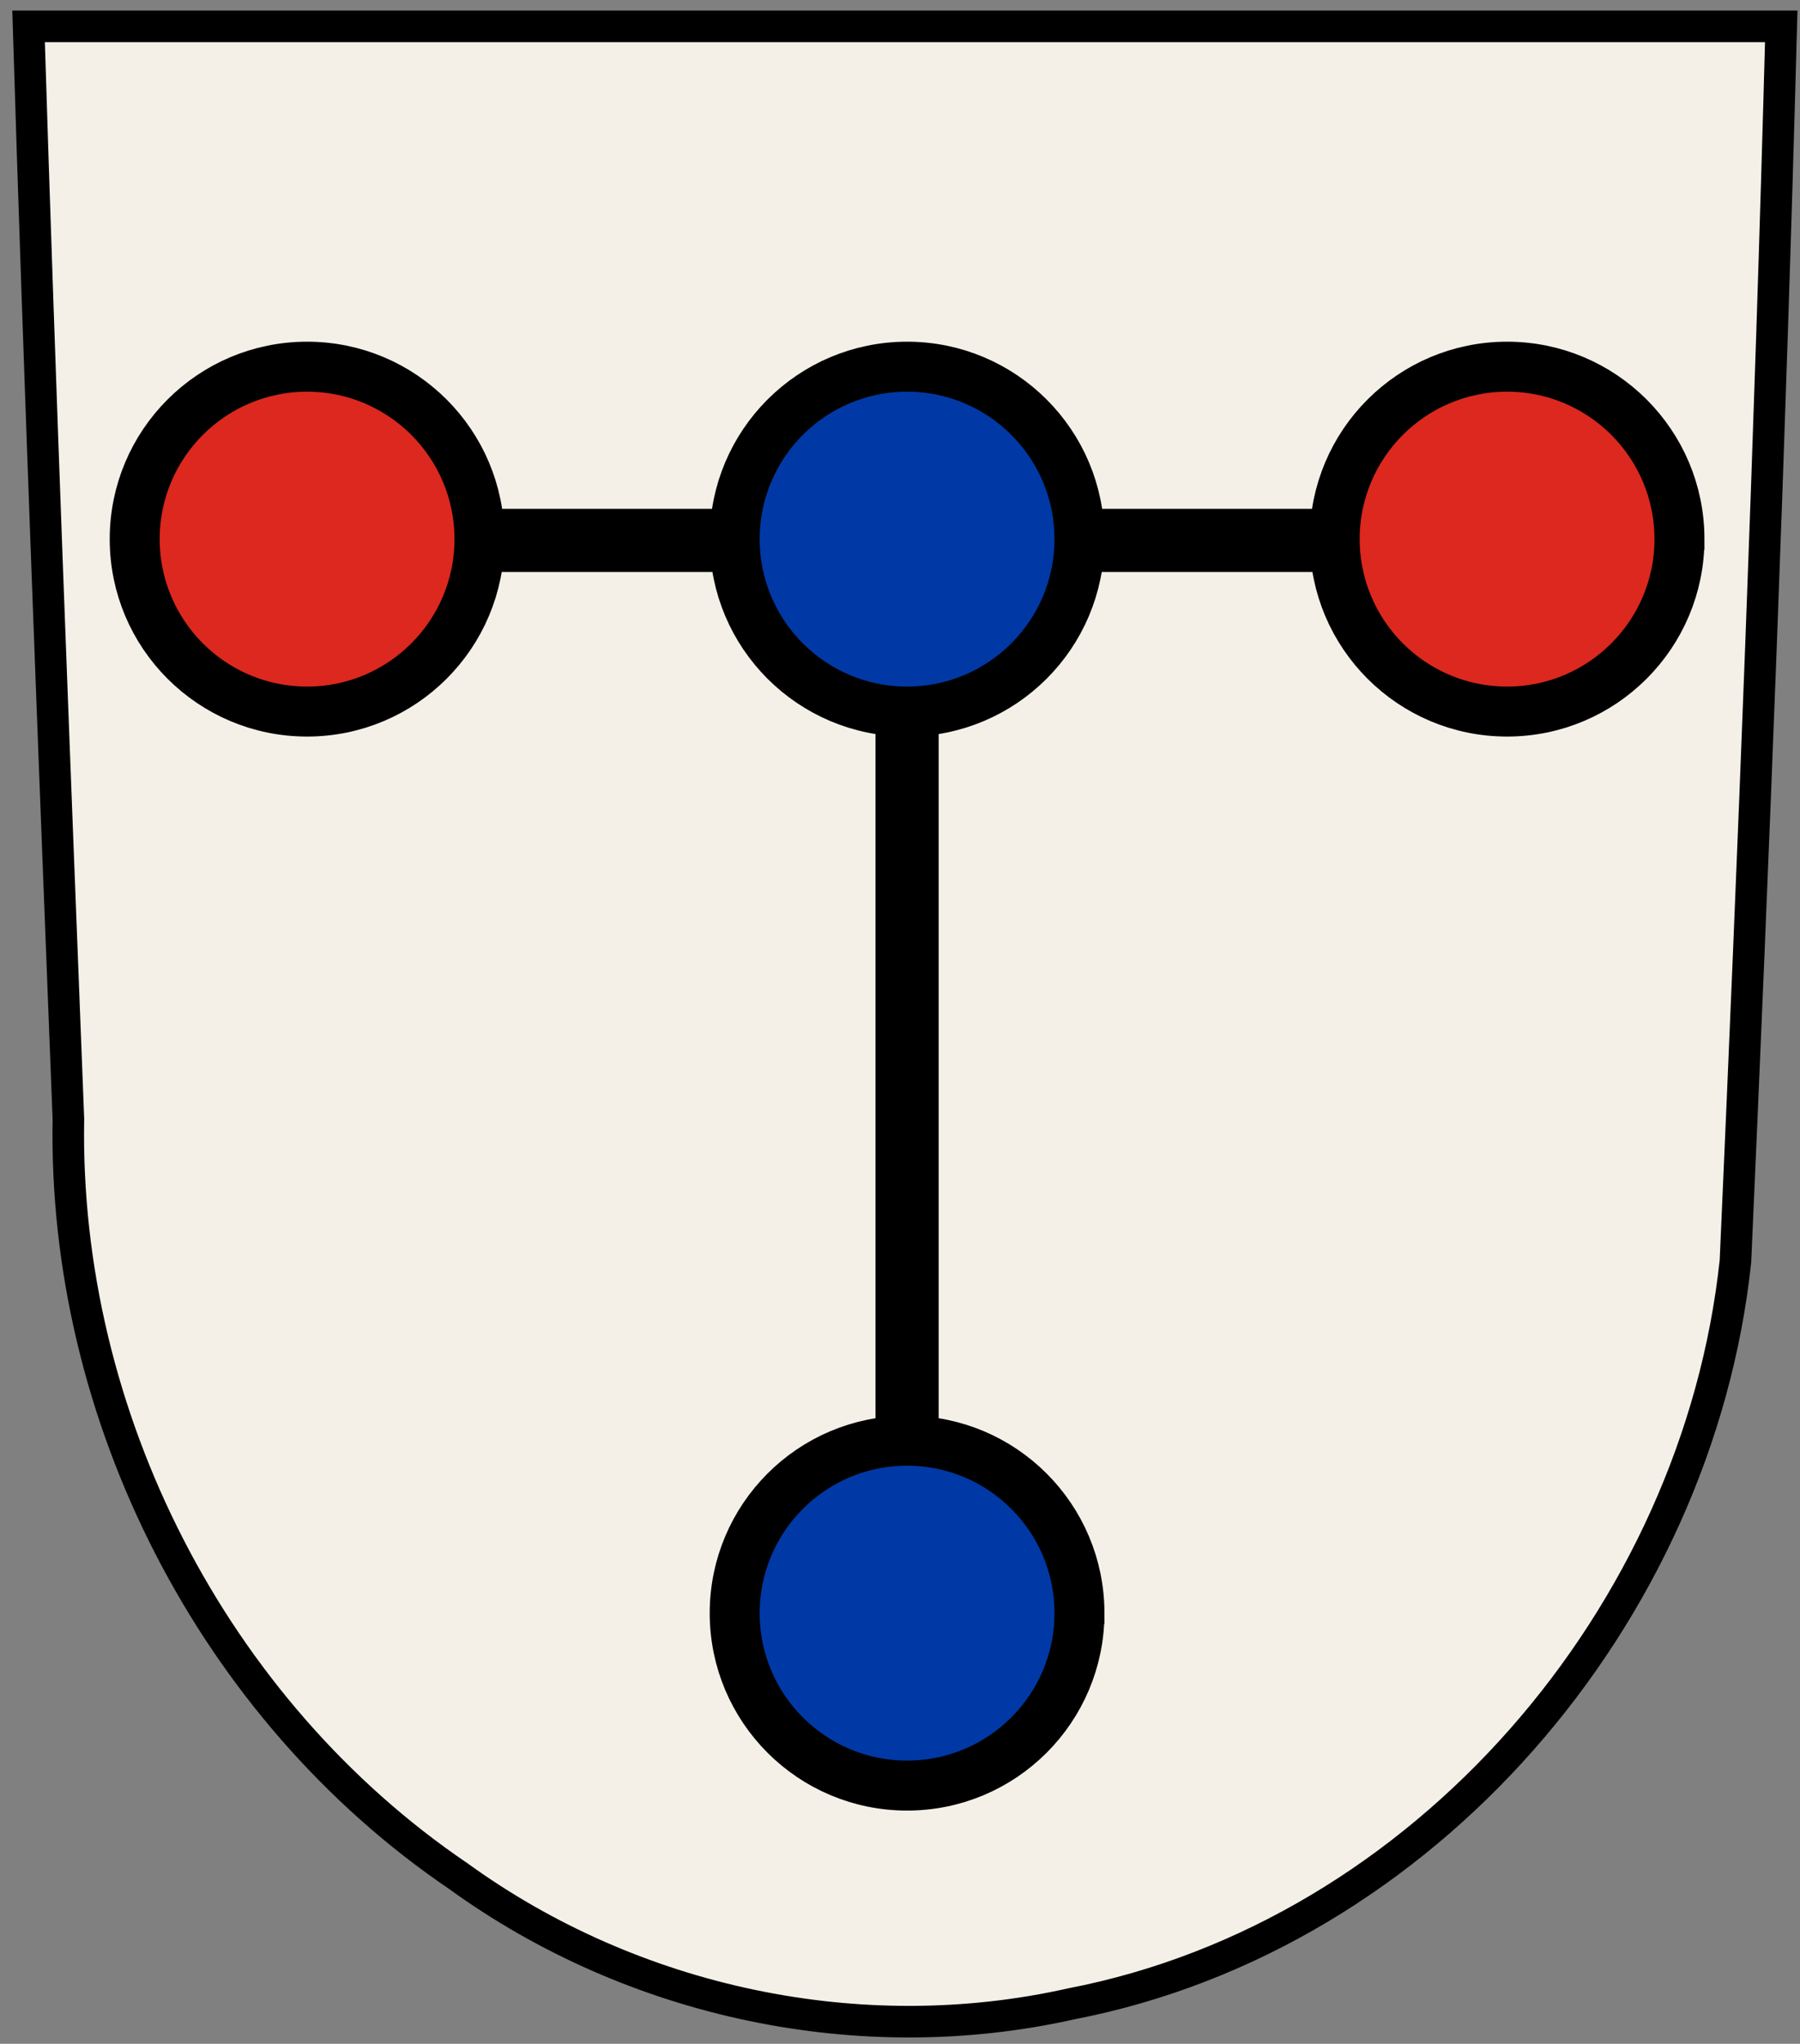
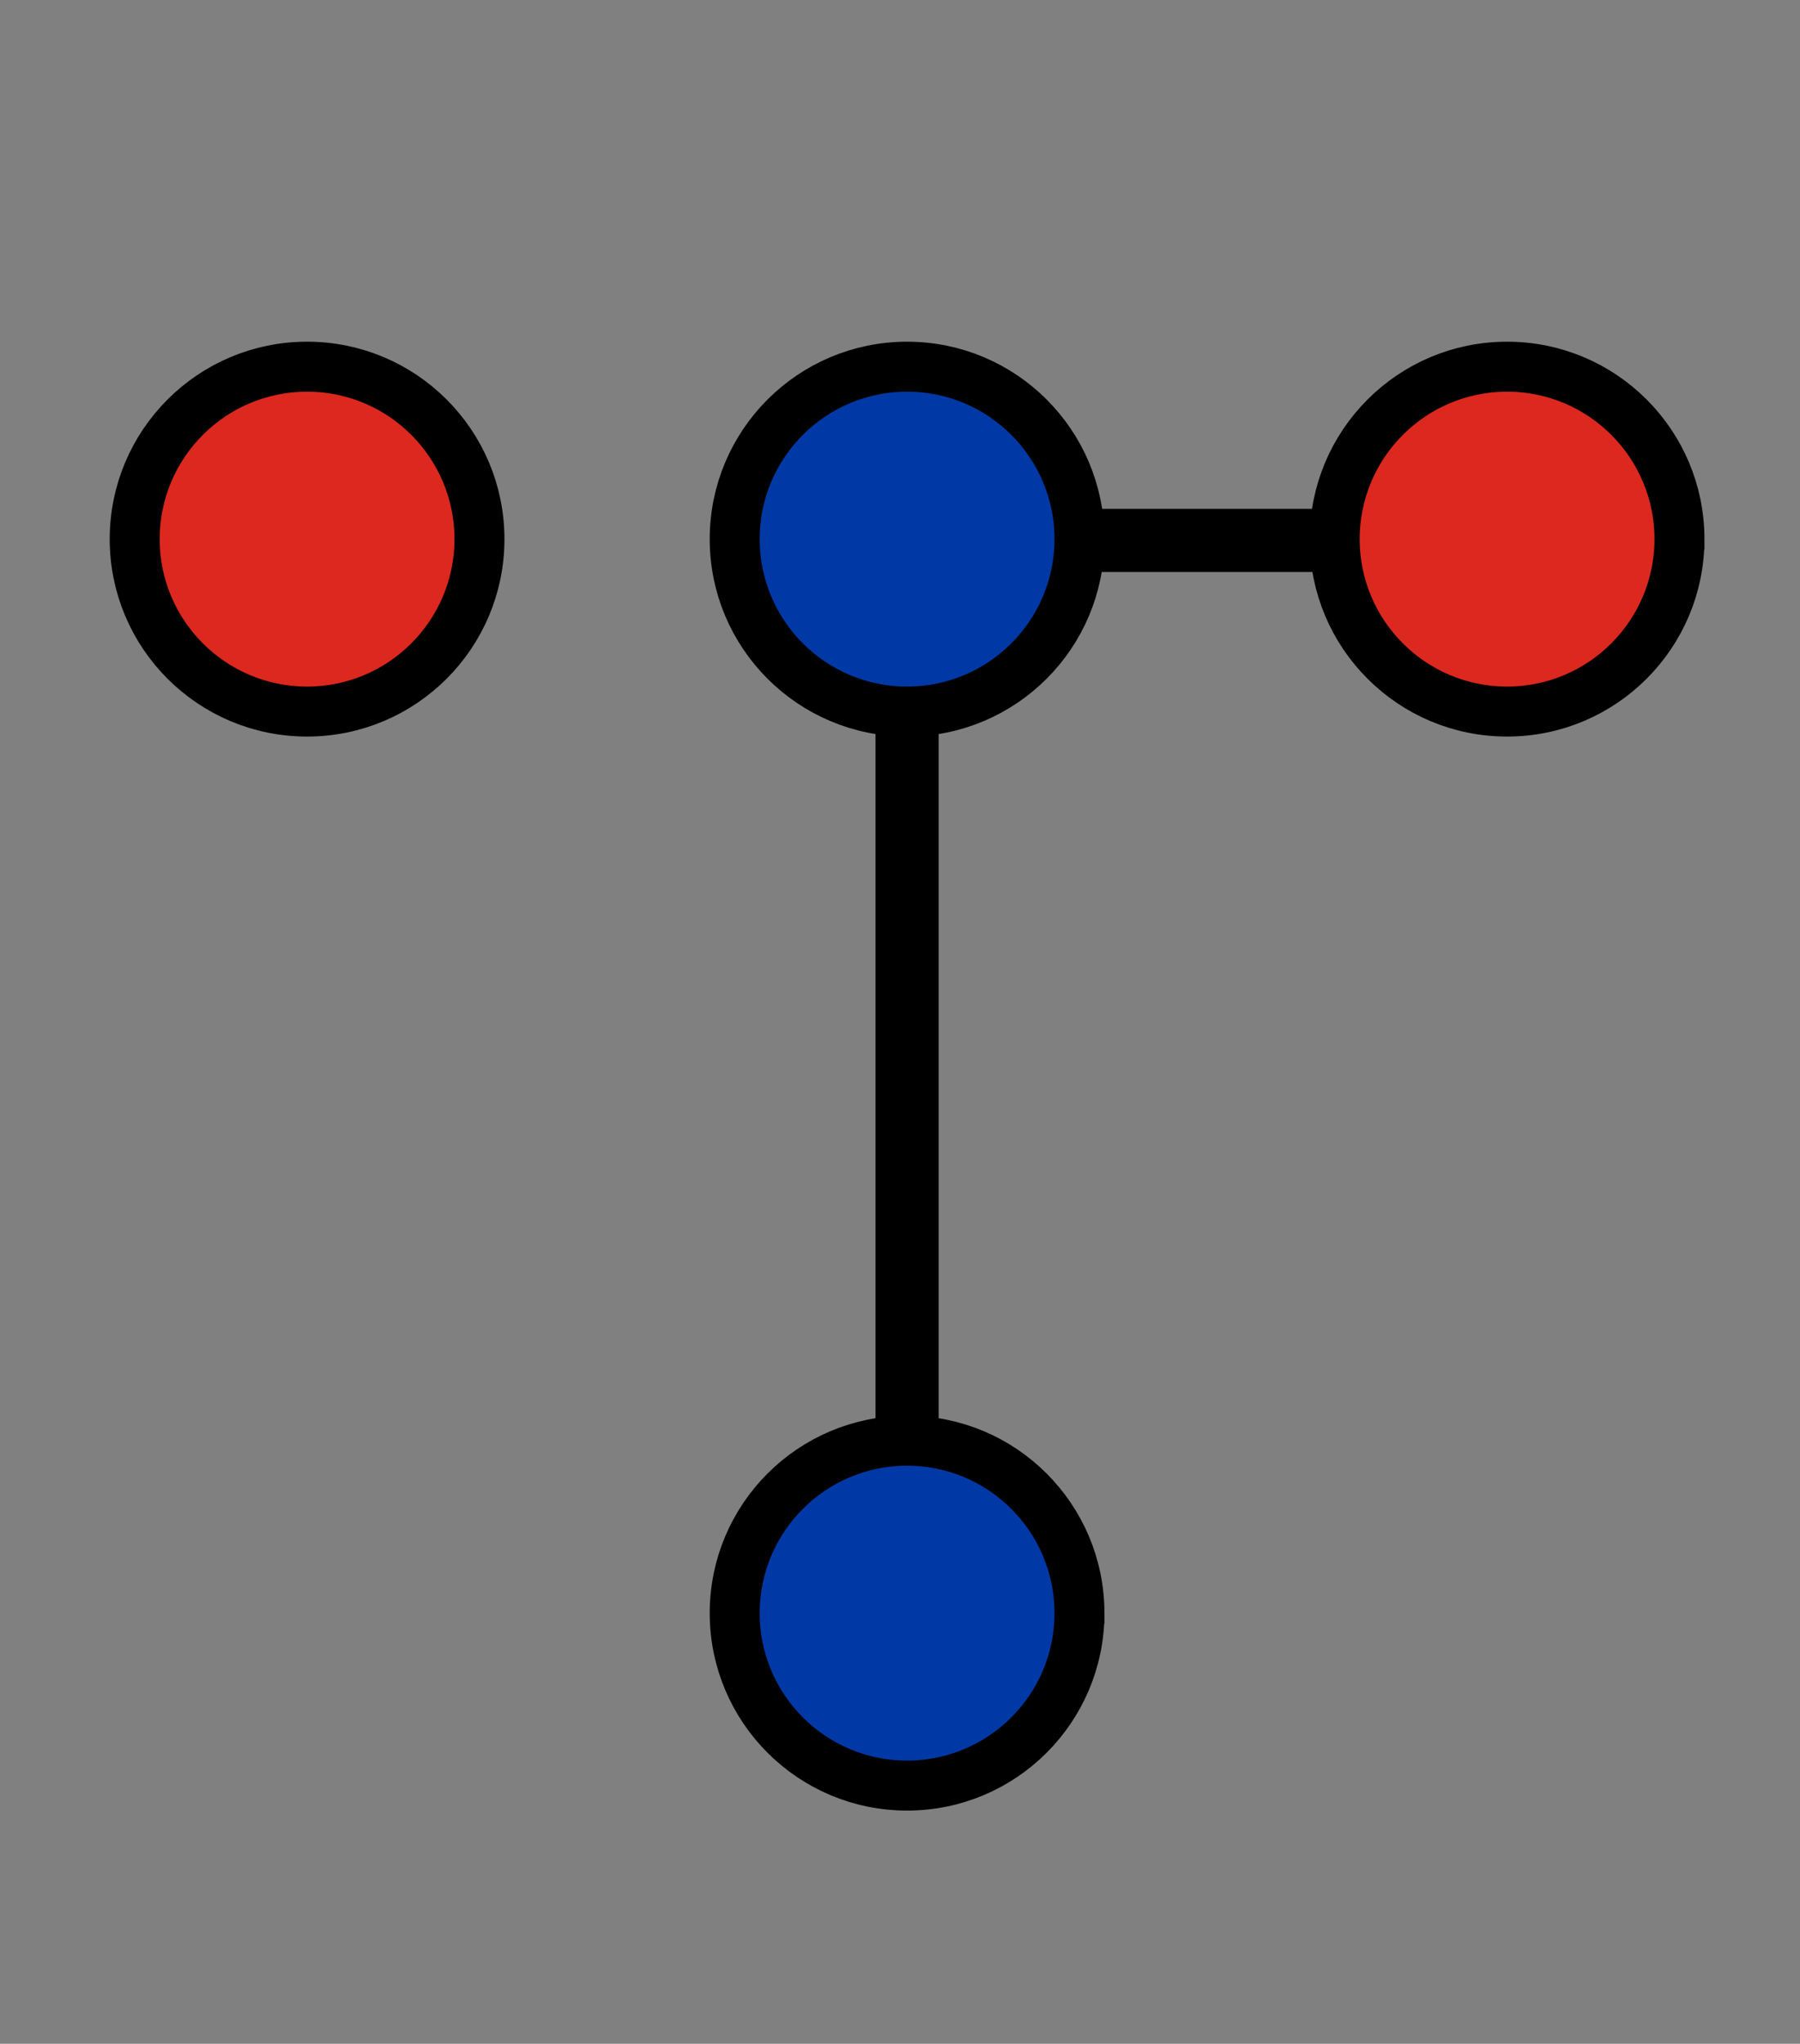
<svg xmlns="http://www.w3.org/2000/svg" height="647" width="570" version="1.1">
  <rect width="100%" height="100%" fill="#808080" stroke="none" />
  <g transform="translate(-8.97,10.344)">
    <path d="m11-8-0.03,0.09,0.03,0,0-0.09z" fill="#262d2b" />
-     <path d="m18.03-2h555c-3.5,130.3-8.7,260.6-14.5,390.9-11.9,112-98.5,213.5-210.3,235.1-66.8,15-138.7-0.3-194.1-40.4-77.82-52.8-125.2-145.8-123.5-239.7-4.5-115.3-9.06-230.6-12.61-345.9z" stroke="#000" stroke-width="10" fill="#f4f0e8" />
    <path d="m342.58,163.23c0,26.095-21.139,47.247-47.206,47.247s-47.206-21.152-47.206-47.247,21.139-47.247,47.206-47.247,47.206,21.152,47.206,47.247z" fill="#0039a6" />
    <path d="m150.24,162.38c0,26.095-21.139,47.247-47.206,47.247s-47.206-21.152-47.206-47.247,21.139-47.247,47.206-47.247,47.206,21.152,47.206,47.247z" fill="#dc281e" />
    <path d="m533.22,161.53c0,26.095-21.139,47.247-47.206,47.247s-47.206-21.152-47.206-47.247,21.139-47.247,47.206-47.247,47.206,21.152,47.206,47.247z" fill="#dc281e" />
    <g stroke-dasharray="none" stroke="#000" stroke-miterlimit="4" transform="translate(-3.791,-20.264)">
      <path d="m354.59,180.59c0,30.15-24.445,54.588-54.588,54.588s-54.588-24.438-54.588-54.588,24.45-54.59,54.59-54.59c30.143,0,54.588,24.438,54.588,54.588z" stroke-width="15.825" fill="#0039a6" />
      <path d="m354.59,520.59c0,30.15-24.445,54.588-54.588,54.588s-54.588-24.438-54.588-54.588,24.45-54.59,54.59-54.59c30.143,0,54.588,24.438,54.588,54.588z" stroke-width="15.825" fill="#0039a6" />
      <path d="m544.59,180.59c0,30.15-24.445,54.588-54.588,54.588s-54.588-24.438-54.588-54.588,24.45-54.59,54.59-54.59c30.143,0,54.588,24.438,54.588,54.588z" stroke-width="15.825" fill="#dc281e" />
      <path d="m164.59,180.59c0,30.15-24.445,54.588-54.588,54.588s-54.588-24.438-54.588-54.588,24.445-54.59,54.588-54.59,54.588,24.438,54.588,54.588z" stroke-width="15.825" fill="#dc281e" />
-       <path stroke-linejoin="miter" d="m171,181,69,0" stroke-linecap="butt" stroke-width="20" fill="none" />
      <path stroke-linejoin="miter" d="m361,181,69,0" stroke-linecap="butt" stroke-width="20" fill="none" />
      <path stroke-linejoin="miter" d="m300,236,0,230,0,0" stroke-linecap="butt" stroke-width="20" fill="none" />
    </g>
  </g>
</svg>